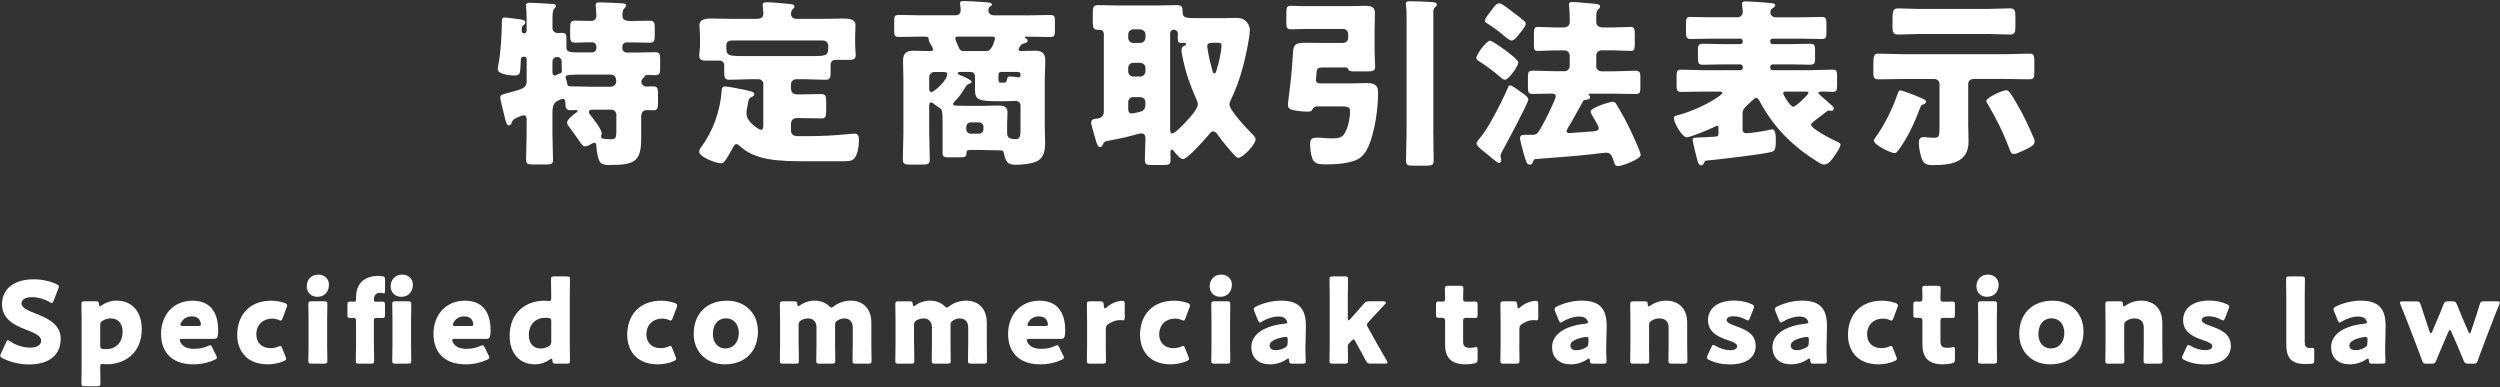
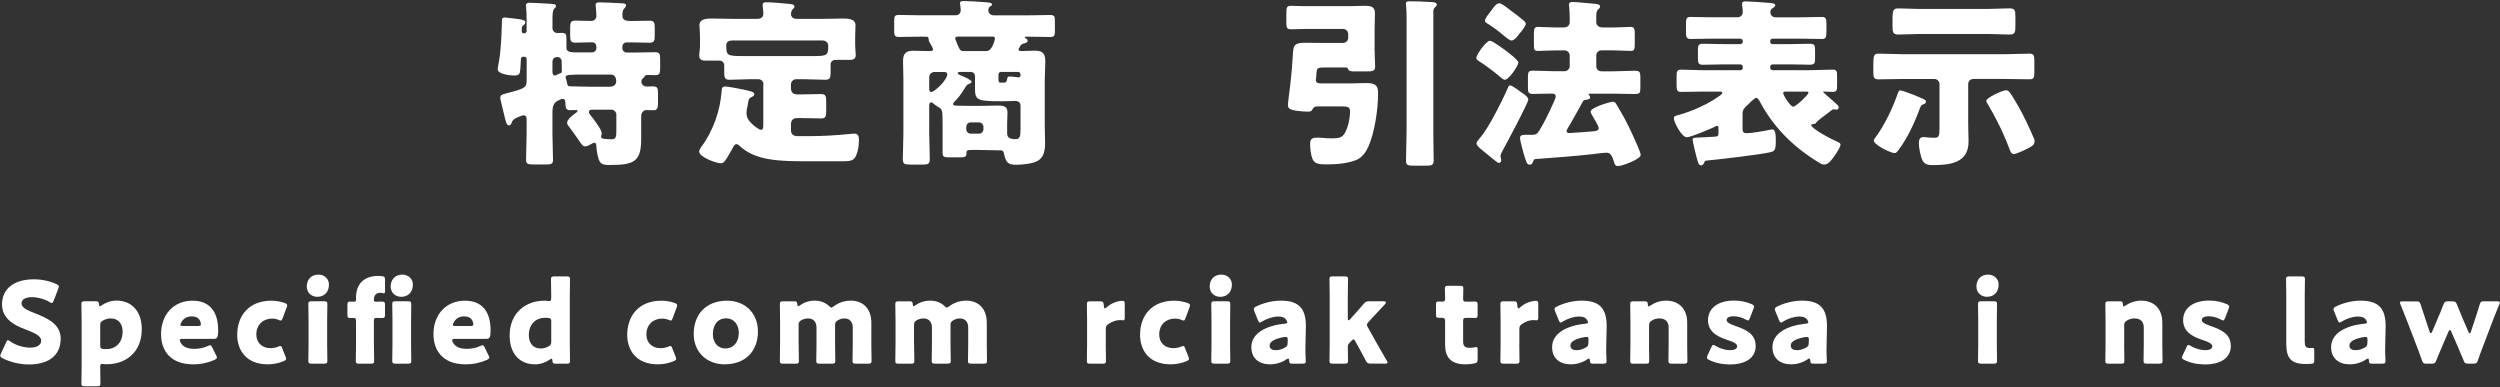
<svg xmlns="http://www.w3.org/2000/svg" id="header" viewBox="0 0 581 90">
  <rect x="0" y="0" width="581" height="90" fill="#333333" stroke="none" />
  <defs>
    <style>
      .cls-1 {
        fill: #fff;
      }
    </style>
  </defs>
  <g>
    <path class="cls-1" d="m146.32,4.89c1.39,0,3.28-.08,4.66-.08,1.09,0,1.18.5,1.18,1.76v1.6c0,1.22-.08,1.76-1.18,1.76-1.39,0-2.73-.08-4.12-.08h-1.22c-.55,0-1.01.42-1.01,1.01v.34c0,.55.46,1.01,1.01,1.01h2.1c1.51,0,2.98-.08,4.5-.08,1.09,0,1.18.46,1.18,1.81v1.76c0,1.34-.08,1.76-1.18,1.76-.59,0-1.18-.04-1.76-.04-.46,0-.59.17-.71.42-.13.17-.25.25-.38.38-.21.21-.34.5-.34.76,0,.63.59,1.13,1.18,1.13.29,0,.92-.04,1.47-.04,1.18,0,1.22.42,1.22,2.02v1.68c0,1.26-.08,1.85-1.05,1.85-.55,0-1.05-.04-1.6-.04-.59,0-1.26.38-1.26,1.51v5.12c0,5.29-1.51,6.13-7.27,6.13-1.81,0-2.27-.25-2.69-1.6-.25-.84-.42-2.02-.46-2.9,0-.34-.08-.67-.5-.67-.17,0-.42.13-.67.29-.42.25-.92.55-1.47.55-.46,0-.71-.34-1.51-1.51-.46-.67-1.13-1.64-2.1-2.94-.25-.29-.55-.67-.55-1.05,0-.8,1.55-1.93,2.18-2.39.13-.04.25-.21.25-.34,0-.17-.17-.21-.29-.21-.5,0-1.01.04-1.51.04-.8,0-1.01-.63-1.01-1.34,0-.92-.17-1.3-.59-1.3-.38,0-.63.21-1.09.38-1.09.46-1.34,1.51-1.34,2.6v5.21c0,2.02.13,3.99.13,5.97,0,.97-.42,1.09-1.64,1.09h-2.94c-1.26,0-1.68-.13-1.68-1.09,0-1.97.13-3.95.13-5.97v-3.49c0-.42-.13-.88-.67-.88-.34,0-.88.25-1.22.38-.76.34-1.3.55-1.55,1.26-.13.29-.25.71-.67.71-.55,0-.71-.76-1.13-2.52-.17-.67-.34-1.47-.59-2.44-.08-.42-.29-1.09-.29-1.51,0-.67.42-.71,1.97-1.13,3.74-.97,4.16-1.22,4.16-2.9v-4.91c0-.29-.21-.55-.55-.55h-.17c-.46,0-.63.25-.63.63v.08c0,.38-.13,2.52-.21,2.86-.17.76-.8.8-1.43.8-.84,0-3.74-.34-3.74-1.43,0-.29.13-1.05.21-1.39.55-2.94.67-6.34.76-9.37,0-.8-.08-1.3.71-1.3.38,0,2.73.34,3.23.38.42.08,1.51.17,1.51.71,0,.29-.17.5-.38.67-.38.25-.46.34-.46,1.43,0,.29.25.5.55.5.21,0,.59-.13.59-.59v-2.65c0-1.05-.04-2.06-.13-2.94,0-.13-.04-.25-.04-.38,0-.42.46-.55.84-.55.8,0,3.74.17,4.96.25.97.08,1.18.13,1.18.5,0,.29-.17.42-.42.67-.34.34-.38,1.39-.38,2.39v2.1c0,.63.55,1.13,1.18,1.13.17,0,.67-.04,1.01-.04.92,0,1.05.38,1.05,1.26v2.23c0,.97.97,1.05,2.81,1.05h3.15c.55,0,1.01-.46,1.01-1.01v-.29c0-.59-.34-1.05-1.01-1.05h-.42c-1.13,0-2.31.08-3.49.08-1.09,0-1.18-.5-1.18-1.72v-1.64c0-1.3.08-1.76,1.26-1.76s2.39.08,3.61.08c.71,0,1.22-.46,1.22-1.13,0-.55-.08-1.64-.13-2.14,0-.13-.04-.29-.04-.42,0-.55.38-.63.84-.63,1.55,0,3.44.13,5.04.21.88.04,1.18.08,1.18.5,0,.29-.21.46-.42.71-.42.42-.42,1.13-.42,1.68,0,.46.13,1.22,1.68,1.22Zm-17.94,11.68c0,.38.08.97.55.97.17,0,.29-.08.42-.13.25-.13.5-.25.76-.34.42-.08.46-.29.46-.63,0-.67-.04-1.34-.04-2.02v-.21c0-.46-.42-.97-1.01-.97-.55,0-1.13.34-1.13,1.13v2.18Zm7.77.76c-4.03,0-4.71.04-4.71.59,0,.17.08.38.13.55.13.34.21.63.25.97.08.63.42.63.97.63,1.26,0,2.81.08,4.24.08h4.75c1.22,0,1.43-.92,1.43-1.18,0-.88-.29-1.64-1.3-1.64h-5.75Zm7.1,9.33c0-.63-.55-1.18-1.18-1.18h-4.29c-.42,0-.92.04-.92.55,0,.29.21.55.38.76.59.71,2.6,3.32,2.6,4.16,0,.08,0,.21-.04.29,0,.08-.13.38-.13.42,0,.59.67.59.88.63.38.04,1.01.08,1.39.08,1.09,0,1.3-.21,1.3-2.06v-3.65Z" />
    <path class="cls-1" d="m177.44,19.59c0-.63-.5-1.18-1.18-1.18h-2.02c-1.55,0-3.11.13-4.71.13-1.09,0-1.22-.5-1.22-1.81v-1.55c0-.59-.46-1.09-1.05-1.09h-3.11c-.84,0-1.64-.08-1.64-1.09,0-.76.17-1.64.17-2.39v-1.81c0-1.43-.13-2.52-.13-2.94,0-1.55,1.85-1.55,2.98-1.55,1.68,0,3.4.08,5.08.08h5.33c.76,0,1.47-.29,1.47-1.22,0-.46-.17-1.85-.17-1.97,0-.63.46-.67.92-.67,1.22,0,3.57.21,4.83.34.97.08,1.64.13,1.64.67,0,.25-.17.38-.42.63-.29.29-.38.71-.38,1.13,0,.55.42,1.09,1.3,1.09h5.63c1.68,0,3.4-.08,5.12-.08,1.09,0,2.94,0,2.94,1.55,0,.34-.08,1.76-.08,2.94v1.64c0,.76.13,1.76.13,2.39,0,1.01-.8,1.09-1.64,1.09h-3.11c-.63,0-1.09.46-1.09,1.09v2.1c0,.97-.21,1.43-1.22,1.43-1.6,0-3.15-.13-4.71-.13h-2.1c-.63,0-1.18.55-1.18,1.18v.84c0,1.09.5,1.51,1.6,1.51h.67c1.6,0,3.15-.08,4.7-.08,1.13,0,1.22.5,1.22,1.76v2.14c0,1.22-.08,1.76-1.13,1.76-1.6,0-3.19-.08-4.79-.08h-.76c-1.01,0-1.51.46-1.51,1.51v1.26c0,1.01.59,1.43,1.55,1.43h2.44c3.4,0,6.26-.17,9.62-.5.38-.04.8-.08,1.22-.08.88,0,.97.84.97,1.55,0,1.22-.29,3.65-1.3,4.41-.63.46-1.39.46-3.11.46h-7.6c-6.51,0-12.06-.13-15.71-3.57-.21-.17-.46-.42-.76-.42-.34,0-.59.38-.71.63-.46.84-1.26,2.31-1.81,3.07-.29.42-.55.76-1.09.76-1.05,0-5.04-1.43-5.04-2.73,0-.38.29-.8.5-1.09,2.69-3.57,4.41-8.44,4.71-12.9.04-.63.08-1.13.84-1.13.67,0,3.4.55,4.2.71,1.64.38,2.56.5,2.56,1.09,0,.29-.29.5-.5.59-.76.34-.8.55-.97,1.51-.04.29-.08.63-.21,1.13-.08.38-.13.67-.13,1.05,0,1.09.34,1.6,1.01,2.35.42.46,1.81,1.64,2.39,1.64.42,0,.5-.46.5-1.05v-9.54Zm-7.35-10.17c-.84,0-1.3.42-1.3,1.09,0,2.31.08,2.52,3.78,2.52h16.51c3.28,0,3.4-.25,3.4-2.44,0-.71-.59-1.18-1.3-1.18h-21.09Z" />
    <path class="cls-1" d="m236.71,11.48c0,.34.38.38.63.38,1.05,0,2.06-.08,3.11-.08,1.3,0,2.48.21,2.48,2.35,0,1.51-.13,3.02-.13,4.49v10.59c0,1.3.08,2.6.08,3.95,0,1.68-.21,3.49-1.93,4.33-1.09.55-3.4.8-4.79.8-1.97,0-2.39-.55-2.86-2.69-.13-.63-.42-.67-1.01-.67h-.5c-1.39,0-2.81-.08-4.2-.08h-1.89c-.76,0-1.09.04-1.09.63,0,.97-.21,1.09-1.68,1.09h-2.48c-1.01,0-1.39-.17-1.39-.92v-6.85c0-3.57-.08-3.36-1.34-4.16-.34-.21-.59-.38-.8-.59-.13-.13-.34-.25-.55-.25-.34,0-.42.46-.42.71v6.43c0,2.02.13,4.03.13,6.05,0,1.18-.42,1.26-1.93,1.26h-2.44c-1.39,0-1.89-.08-1.89-1.22,0-2.02.13-4.07.13-6.09v-12.31c0-1.51-.08-2.98-.08-4.49,0-1.72.71-2.35,2.39-2.35,1.22,0,2.44.08,3.66.08.46,0,.92,0,.92-.38,0-.34-.55-1.22-.8-1.64-.17-.29-.21-.55-.25-.92-.04-.42-.17-.42-1.81-.42s-3.36.08-5.08.08c-1.01,0-1.09-.38-1.09-1.55v-2.1c0-1.05.08-1.47,1.05-1.47,1.68,0,3.4.08,5.12.08h8.11c.67,0,1.18-.42,1.18-1.18,0-.25-.08-1.05-.13-1.34-.04-.13-.04-.21-.04-.29,0-.5.59-.5.97-.5,1.05,0,3.57.17,4.66.25.84.08,1.81.08,1.81.55,0,.21-.13.29-.42.46-.38.21-.42.63-.42.97,0,.63.59,1.09,1.22,1.09h8.07c1.72,0,3.4-.08,5.08-.08,1.01,0,1.09.38,1.09,1.47v2.1c0,1.18-.08,1.55-1.09,1.55-1.68,0-3.36-.08-5.08-.08h-.55c-.13,0-.29.04-.29.17,0,.08.13.17.21.21.25.13.46.25.46.59s-.29.46-.8.59c-.55.13-.67.21-1.01.76-.13.21-.29.46-.29.67Zm-19.58,5.25c-.63,0-1.18.55-1.18,1.18v2.77c0,.25.08.71.46.71.76,0,3.74-2.77,3.74-4.16,0-.46-.5-.5-.88-.5h-2.14Zm20.04,7.9c0-.84-.5-1.18-1.3-1.18-.08,0-1.43.08-2.73.08h-.5c-5.42,0-6.05-.25-6.05-2.86v-2.73c0-.84-.29-1.22-1.13-1.22h-2.31c-.17,0-.59.04-.59.29,0,.21.63.5.88.59.38.13,2.35.97,2.35,1.39,0,.29-.34.42-.59.5-.5.17-.59.38-1.18,1.3-.71,1.13-1.22,1.85-2.18,2.81-.13.13-.34.38-.34.59,0,.29.29.38,1.26.38.88,0,1.93.04,2.81.04h2.02c1.43,0,2.9-.08,4.37-.08,1.13,0,2.18.13,2.18,1.55,0,.88-.08,1.81-.08,2.69v1.93c0,.97.08,1.64,2.02,1.64,1.01,0,1.09-.88,1.09-2.39v-5.33Zm-14.54-16.13c-.29,0-.63.04-.63.42,0,.21.29.88.5,1.39.08.21.13.29.21.46.25.59.42,1.09,1.13,1.09h5.46c1.34,0,1.93-2.77,1.93-2.9,0-.42-.38-.46-.71-.46h-7.9Zm1.93,21.55c0,.55.46,1.01,1.01,1.01h1.97c.55,0,1.01-.46,1.01-1.01v-.59c0-.55-.46-1.01-1.01-1.01h-1.97c-.55,0-.97.42-1.01,1.01v.59Zm7.48-11.93c0,.88.04,1.09.55,1.09h.38c.71,0,.97,0,1.13-1.01.04-.29.13-.42.55-.42.29,0,1.26.08,1.55.13.25.04.29.08.42.08.34,0,.55-.17.55-.55v-.17c0-.29-.25-.55-.55-.55h-4.03c-.29,0-.55.25-.55.59v.8Z" />
-     <path class="cls-1" d="m256.32,33.58c-.13.25-.29.59-.63.59-.55,0-.67-.55-.88-1.09-.21-.84-1.22-3.99-1.22-4.54,0-.84.67-.92,1.3-.97,1.18-.13,1.64-.67,1.64-1.81V7.95c0-.92-.67-1.01-1.01-1.01h-.17c-1.26,0-1.39-.42-1.39-1.93v-1.97c0-1.39.13-1.85,1.34-1.85,1.39,0,2.81.08,4.2.08h9.79c1.39,0,2.81-.08,4.2-.08,1.13,0,1.34.38,1.34,1.47,0,1.51.63,1.55,3.15,1.55h7.06c.5,0,1.18-.04,1.93-.04.92,0,1.68,0,2.44.63.63.55,1.05,1.34,1.05,2.14,0,1.93-1.13,6.89-1.68,8.86-.67,2.48-1.64,5.21-2.77,7.48-.13.29-.29.63-.29.97,0,1.39,4.07,5.67,5.21,6.81.34.34.88.88.88,1.34,0,1.13-2.94,4.28-4.03,4.28-.38,0-.84-.55-1.3-1.05-.08-.13-.21-.25-.29-.34-.92-1.05-2.23-2.6-3.02-3.74-.29-.42-.67-1.01-1.26-1.01-.34,0-.59.25-.76.5-.84,1.01-5.12,5.92-6.22,5.92-.67,0-1.51-1.09-1.93-1.6-.21-.21-.42-.59-.67-.59-.17,0-.34.25-.34.55,0,.59.04,1.22.04,1.85,0,1.09-.42,1.18-1.85,1.18h-2.35c-1.3,0-1.76-.08-1.76-1.13,0-1.68.13-3.36.13-5,0-.71-.21-1.22-.97-1.22-.42,0-1.76.42-2.27.55-1.76.46-3.86.88-5.67,1.22-.67.13-.71.25-.97.8Zm7.06-26.76c-.67,0-1.18.55-1.18,1.18v.8c0,.63.5,1.18,1.18,1.18h1.64c.63,0,1.18-.55,1.18-1.18v-.8c0-.63-.5-1.09-1.18-1.18h-1.64Zm0,7.77c-.67,0-1.18.55-1.18,1.18v.84c0,.63.5,1.18,1.18,1.18h1.64c.63,0,1.18-.55,1.18-1.18v-.84c0-.63-.5-1.09-1.18-1.18h-1.64Zm0,7.98c-.67,0-1.18.5-1.18,1.18v1.43c0,.63.08,1.18.84,1.18.38,0,1.93-.34,2.27-.5.71-.34.88-.84.88-1.55v-.55c0-.67-.5-1.18-1.18-1.18h-1.64Zm8.57,7.44c0,.29,0,1.01.42,1.01.76,0,2.86-2.31,3.44-2.94.76-.84,2.56-2.73,2.56-3.86,0-.42-.21-.88-.38-1.26-1.43-3.23-2.39-5.92-3.11-9.41-.13-.5-.29-1.43-.29-1.93s.21-.84.67-1.01c.21-.04.38-.08.38-.34,0-.17-.08-.29-.25-.29-.13,0-.21.04-.46.04-1.13,0-1.22-.21-1.22-1.34,0-.25.04-.46.04-.71,0-.8-.5-1.05-1.01-1.05s-.8.38-.8.88v22.22Zm10.96-20.08h-.92c-.8,0-1.43.13-1.43.8,0,.17.13.8.13,1.01.21,1.34.5,2.65.88,3.95.21.8.29,1.39.63,1.39.29,0,.38-.34.46-.59.34-1.01.59-1.97.8-2.98.17-.71.42-2.35.42-2.98,0-.5-.21-.59-.97-.59Z" />
    <path class="cls-1" d="m312.14,9.97c.63,0,1.18-.5,1.18-1.18v-.88c0-.67-.55-1.18-1.18-1.18h-8.99c-1.05,0-2.06.08-3.02.08-1.09,0-1.18-.34-1.18-1.6v-1.89c0-1.72.08-1.97,1.18-1.97.67,0,1.85.08,3.02.08h10.71c1.13,0,2.23-.08,3.36-.08s2.31.13,2.31,1.6-.08,2.94-.08,4.41v4.2c0,1.3.13,2.65.13,3.95,0,.97-.55,1.09-1.97,1.09h-2.56c-1.18,0-1.6-.04-1.81-.67-.04-.17-.21-.25-.38-.25h-4.7c-2.44,0-2.06.04-2.31,2.56-.04.08-.04.21-.04.34,0,.63.5.8,1.01.8h7.39c.88,0,2.27-.08,3.4-.08,2.65,0,2.65,1.22,2.65,2.56,0,3.61-.8,8.91-2.23,12.18-.55,1.26-1.47,2.56-2.77,3.11-1.89.8-4.54,1.05-6.59,1.05s-3.15,0-3.7-1.39c-.34-.88-.5-2.44-.5-3.36,0-1.3.59-1.47,1.72-1.47.92,0,1.85.17,3.19.17,1.64,0,2.48-.08,3.15-1.22.8-1.39,1.22-3.49,1.22-5.08,0-.97-.55-1.13-2.02-1.13h-5.63c-.5,0-.92.29-1.13.76-.21.42-.5.46-1.09.46-.88,0-1.72-.08-2.6-.21-.76-.13-1.97-.29-1.97-1.22,0-.55.25-2.35.5-4.45.34-2.86.55-5.42.71-8.19.13-1.76.92-1.93,3.15-1.93,1.26,0,2.52.04,3.74.04h4.75Zm20.96,20.46c0,2.27.08,4.58.08,6.85,0,1.13-.42,1.22-1.93,1.22h-2.6c-1.47,0-1.89-.08-1.89-1.18,0-2.31.13-4.58.13-6.89V3.96c0-2.27-.17-2.65-.17-3.07,0-.55.42-.59.84-.59,1.64,0,2.98.04,4.96.17.76.04,1.39.08,1.39.63,0,.25-.17.34-.42.59-.34.34-.38.67-.38,1.13v27.6Z" />
    <path class="cls-1" d="m346.28,9.47c.55,0,3.07,1.85,3.65,2.27.55.42,2.94,2.23,2.94,2.81,0,.67-2.18,3.99-3.15,3.99-.34,0-.8-.42-1.13-.71-1.3-1.13-3.57-2.81-5-3.7-.25-.17-.5-.34-.5-.67,0-.67,2.23-3.99,3.19-3.99Zm7.01,11.8c.63.42,1.89,1.22,1.89,1.85,0,.8-5.17,10.42-5.96,11.85-.17.34-.5.88-.5,1.26,0,.34.17.71.17,1.05,0,.29-.25.59-.55.59s-1.55-1.05-2.39-1.76c-.29-.25-.5-.42-.67-.55-.46-.38-2.14-1.6-2.14-2.18,0-.34.29-.71.55-1.01,1.43-1.64,2.56-3.65,3.61-5.59.8-1.43,2.69-5.25,3.19-6.51.08-.21.17-.42.46-.42.34,0,1.26.63,1.85,1.05.13.08.29.25.5.38Zm-1.85-18.57c.71.5,2.18,1.64,2.73,2.14.21.17.42.42.42.67,0,.59-1.05,1.81-1.43,2.27-.42.55-1.18,1.64-1.93,1.64-.34,0-1.18-.67-1.68-1.09-.08-.08-.13-.13-.25-.21-1.3-1.09-2.39-1.89-3.82-2.77-.21-.13-.38-.25-.38-.55,0-.42.59-1.22,1.18-1.97.25-.29.5-.63.67-.88.34-.5.84-1.18,1.51-1.18.63,0,2.39,1.51,2.98,1.93Zm19.53,12.69c0,.67.5,1.18,1.18,1.18h2.81c1.68,0,3.36-.13,5-.13,1.18,0,1.26.38,1.26,1.68v2.18c0,1.22-.08,1.55-1.22,1.55-1.68,0-3.36-.08-5.04-.08h-5.38c-.17,0-.38,0-.38.21q0,.08.13.17c.13.08.21.29.21.46,0,.42-.42.5-.76.55-.5.04-.71.08-.84.29-.97,1.72-1.89,3.44-2.86,5.12-.21.34-1.01,1.6-1.01,1.89,0,.42.42.46.76.46.5,0,4.45-.34,5.25-.38.5-.04,1.47-.08,1.47-.76,0-.46-1.22-2.44-1.51-2.94-.13-.21-.38-.71-.38-.88,0-1.01,4.58-2.31,5.17-2.31.38,0,.59.21.8.55,1.72,2.9,2.52,4.33,3.91,7.39.34.71,1.76,3.86,1.76,4.41,0,1.01-4.37,2.6-5.25,2.6-.63,0-.76-.38-.84-.63-.63-2.06-.97-2.48-1.97-2.48-.5,0-2.48.25-3.15.34-4.41.5-9.41.84-13.23,1.13-.38.04-.38.13-.71.92-.13.25-.34.38-.63.38-.71,0-.8-.55-1.43-2.6-.17-.55-.84-3.11-.84-3.53,0-.71.46-.8,1.34-.8h1.55c1.09,0,1.26-.38,2.27-2.14.55-.92,3.15-6.09,3.15-6.81,0-.5-.5-.63-.92-.63-1.47,0-2.9.08-4.37.08-1.09,0-1.18-.38-1.18-1.55v-2.35c0-1.18.13-1.51,1.22-1.51,1.68,0,3.36.13,5,.13h2.31c.63,0,1.18-.55,1.18-1.18v-2.48c0-.63-.55-1.18-1.18-1.18h-2.1c-1.47,0-2.9.13-4.12.13-.84,0-.92-.38-.92-1.43v-2.48c0-1.22.08-1.68.97-1.68.71,0,2.48.13,4.07.13h1.85c.8,0,1.43-.38,1.43-1.26v-.92c0-.8-.04-1.93-.13-2.69-.04-.17-.04-.29-.04-.42,0-.55.38-.63.84-.63.8,0,4.2.34,5.12.42.46.04,1.26.08,1.26.63,0,.29-.21.5-.46.71-.38.34-.42.97-.42,1.6v1.3c0,.59.38,1.26,1.51,1.26h2.39c1.6,0,3.32-.13,4.08-.13.88,0,.97.46.97,1.76v2.18c0,1.26-.08,1.64-.92,1.64-1.26,0-2.69-.13-4.12-.13h-2.73c-.67,0-1.18.55-1.18,1.18v2.48Z" />
-     <path class="cls-1" d="m420.88,28.96c0,.97,4.87,3.44,5.84,3.86.63.25,1.01.46,1.01.8,0,.59-1.01,2.06-1.39,2.6-.67.92-1.34,2.02-2.44,2.02-.5,0-.84-.25-1.34-.55-4.87-2.98-9.87-7.23-13.48-13.9-.17-.34-.55-1.05-.92-1.05-.42,0-1.76,1.39-2.14,1.76-.67.63-1.05,1.01-1.05,1.93v3.61c0,.63.29.92.92.92,1.13,0,4.07-.5,5.25-.76.21-.04.55-.13.76-.13.67,0,.8,1.22.8,2.52,0,2.31-.25,2.52-1.22,2.77-2.48.59-11.3,1.6-14.24,1.89-.92.08-1.05.08-1.18.55-.13.25-.34.63-.67.63-.38,0-.59-.21-.76-.67-.29-.8-1.26-4.83-1.26-5.29,0-.34.04-.46,1.09-.5.88-.04,3.11-.13,4.07-.21.5-.04.84-.08.84-.71v-1.34c0-.21-.04-.46-.29-.46s-.67.25-.92.38c-1.01.46-5.25,2.27-6.17,2.27-1.09,0-2.98-3.4-2.98-4.41,0-.46.21-.55,1.05-.76,3.28-.88,7.1-2.65,9.62-4.49.38-.29.59-.5.59-.67,0-.25-.38-.29-.55-.29h-3.74c-1.76,0-3.53.08-5.33.08-.92,0-1.01-.46-1.01-1.68v-1.85c0-1.22.08-1.64,1.05-1.64,1.76,0,3.53.13,5.29.13h8.49c.29,0,.55-.25.55-.55v-.25c0-.29-.25-.55-.55-.55h-4.24c-1.51,0-3.02.08-4.54.08-1.01,0-1.09-.5-1.09-1.68v-1.81c0-1.01.17-1.39,1.13-1.39,1.47,0,2.98.08,4.5.08h4.24c.29,0,.55-.25.55-.55v-.17c0-.29-.25-.55-.55-.55h-6.64c-1.64,0-3.28.08-4.92.08-.92,0-1.09-.42-1.09-1.55v-2.02c0-1.18.13-1.55,1.09-1.55,1.64,0,3.28.08,4.92.08h6.01c.71,0,1.18-.63,1.18-1.18,0-.63-.17-1.64-.17-1.97,0-.5.46-.55.88-.55.63,0,4.54.25,5.33.34.92.08,1.51.13,1.51.59,0,.25-.34.5-.63.67-.38.21-.5.5-.5.97,0,.67.55,1.13,1.18,1.13h5.84c1.64,0,3.28-.08,4.91-.08,1.01,0,1.09.46,1.09,1.64v1.76c0,1.3-.08,1.72-1.09,1.72-1.64,0-3.28-.08-4.91-.08h-6.51c-.29,0-.55.21-.55.55v.17c0,.34.25.55.55.55h4.2c1.51,0,3.02-.08,4.54-.08,1.01,0,1.13.42,1.13,1.47v1.97c0,1.22-.17,1.43-1.47,1.43-.84,0-2.14-.08-4.2-.08h-4.2c-.29,0-.55.25-.55.55v.25c0,.29.25.55.55.55h8.65c1.76,0,3.53-.13,5.29-.13.97,0,1.05.38,1.05,1.51v2.02c0,1.22-.08,1.64-1.01,1.64-.67,0-1.55-.08-2.23-.08s-1.13.08-1.13.29c0,.08.04.17.34.46.71.67,2.35,2.02,2.98,2.65.21.21.29.38.29.55,0,.29-.21.55-.5.55-.21,0-.46-.08-.59-.08-.25,0-.42.08-.67.29-.59.5-1.13.88-1.64,1.26-1.13.84-1.89,1.43-1.89,1.72Zm-5.88-7.69c-.25,0-.59.08-.59.38,0,.42,1.64,3.15,2.35,3.15.59,0,3.53-2.81,3.53-3.23,0-.25-.25-.29-.46-.29h-4.83Z" />
+     <path class="cls-1" d="m420.88,28.96c0,.97,4.87,3.44,5.84,3.86.63.25,1.01.46,1.01.8,0,.59-1.01,2.06-1.39,2.6-.67.92-1.34,2.02-2.44,2.02-.5,0-.84-.25-1.34-.55-4.87-2.98-9.87-7.23-13.48-13.9-.17-.34-.55-1.05-.92-1.05-.42,0-1.76,1.39-2.14,1.76-.67.63-1.05,1.01-1.05,1.93v3.61c0,.63.29.92.92.92,1.13,0,4.07-.5,5.25-.76.21-.04.55-.13.76-.13.67,0,.8,1.22.8,2.52,0,2.31-.25,2.52-1.22,2.77-2.48.59-11.3,1.6-14.24,1.89-.92.08-1.05.08-1.18.55-.13.25-.34.63-.67.63-.38,0-.59-.21-.76-.67-.29-.8-1.26-4.83-1.26-5.29,0-.34.04-.46,1.09-.5.88-.04,3.11-.13,4.07-.21.5-.04.84-.08.84-.71v-1.34c0-.21-.04-.46-.29-.46s-.67.25-.92.38c-1.01.46-5.25,2.27-6.17,2.27-1.09,0-2.98-3.4-2.98-4.41,0-.46.21-.55,1.05-.76,3.28-.88,7.1-2.65,9.62-4.49.38-.29.59-.5.59-.67,0-.25-.38-.29-.55-.29h-3.74c-1.76,0-3.53.08-5.33.08-.92,0-1.01-.46-1.01-1.68v-1.85c0-1.22.08-1.64,1.05-1.64,1.76,0,3.53.13,5.29.13h8.49c.29,0,.55-.25.55-.55v-.25c0-.29-.25-.55-.55-.55h-4.24c-1.51,0-3.02.08-4.54.08-1.01,0-1.09-.5-1.09-1.68v-1.81c0-1.01.17-1.39,1.13-1.39,1.47,0,2.98.08,4.5.08h4.24c.29,0,.55-.25.55-.55v-.17c0-.29-.25-.55-.55-.55h-6.64c-1.64,0-3.28.08-4.92.08-.92,0-1.09-.42-1.09-1.55v-2.02c0-1.18.13-1.55,1.09-1.55,1.64,0,3.28.08,4.92.08h6.01c.71,0,1.18-.63,1.18-1.18,0-.63-.17-1.64-.17-1.97,0-.5.46-.55.88-.55.63,0,4.54.25,5.33.34.92.08,1.51.13,1.51.59,0,.25-.34.5-.63.67-.38.21-.5.5-.5.97,0,.67.55,1.13,1.18,1.13h5.84c1.64,0,3.28-.08,4.91-.08,1.01,0,1.09.46,1.09,1.64v1.76c0,1.3-.08,1.72-1.09,1.72-1.64,0-3.28-.08-4.91-.08h-6.51c-.29,0-.55.21-.55.55v.17c0,.34.25.55.55.55h4.2c1.51,0,3.02-.08,4.54-.08,1.01,0,1.13.42,1.13,1.47v1.97c0,1.22-.17,1.43-1.47,1.43-.84,0-2.14-.08-4.2-.08h-4.2c-.29,0-.55.25-.55.55v.25c0,.29.25.55.55.55h8.65c1.76,0,3.53-.13,5.29-.13.97,0,1.05.38,1.05,1.51v2.02c0,1.22-.08,1.64-1.01,1.64-.67,0-1.55-.08-2.23-.08c0,.08.04.17.34.46.71.67,2.35,2.02,2.98,2.65.21.21.29.38.29.55,0,.29-.21.55-.5.55-.21,0-.46-.08-.59-.08-.25,0-.42.08-.67.29-.59.5-1.13.88-1.64,1.26-1.13.84-1.89,1.43-1.89,1.72Zm-5.88-7.69c-.25,0-.59.08-.59.38,0,.42,1.64,3.15,2.35,3.15.59,0,3.53-2.81,3.53-3.23,0-.25-.25-.29-.46-.29h-4.83Z" />
    <path class="cls-1" d="m458.59,18.37c-.71,0-1.18.5-1.18,1.18v9.33c0,1.34.08,2.69.08,4.03,0,5.04-4.41,5.46-8.36,5.46-.92,0-1.81-.13-2.27-.97-.55-1.01-.92-3.07-.92-4.2,0-.71.25-1.34,1.05-1.34.29,0,.67.04.97.08.46.04,1.09.08,1.6.08,1.13,0,1.18-.38,1.18-2.86v-9.62c0-.67-.55-1.18-1.18-1.18h-7.31c-1.89,0-3.78.08-5.67.08-1.13,0-1.22-.46-1.22-1.85v-1.6c0-2.23.21-2.52,1.22-2.52,1.89,0,3.78.13,5.67.13h23.69c1.89,0,3.78-.13,5.71-.13,1.05,0,1.13.46,1.13,1.89v2.39c0,1.26-.08,1.68-1.18,1.68-1.89,0-3.78-.08-5.67-.08h-7.35Zm-13.82,3.7c.5.21,2.23.88,2.56,1.13.17.08.25.21.25.42,0,.5-.5.59-.84.71-.29.13-.42.5-.59.92-1.22,3.32-2.86,6.85-4.96,9.66-.21.25-.5.67-.88.67-.92,0-4.83-1.93-4.83-2.9,0-.21.13-.38.25-.55,2.27-3.07,4.08-6.89,5.33-10.46.13-.29.21-.67.59-.67s2.56.84,3.11,1.05Zm17.39-20c1.6,0,3.23-.13,4.83-.13,1.26,0,1.39.46,1.39,1.93v2.23c0,1.39-.13,1.93-1.3,1.93-1.64,0-3.28-.13-4.92-.13h-16.13c-1.6,0-3.23.13-4.87.13-1.22,0-1.34-.55-1.34-1.97v-1.51c0-2.31.25-2.6,1.43-2.6,1.6,0,3.19.13,4.79.13h16.13Zm6.59,22.1c1.64,2.81,2.6,4.96,3.91,7.94.13.25.17.42.17.71,0,.92-.59,1.22-2.6,2.18-.13.04-.25.13-.38.17-.59.25-1.43.63-1.81.63-.63,0-.84-.63-1.01-1.09-1.39-3.74-3.15-7.31-5.21-10.75-.08-.13-.21-.34-.21-.5,0-.76,3.74-2.48,4.62-2.48.63,0,.97.55,2.52,3.19Z" />
  </g>
  <g>
    <path class="cls-1" d="m14.1,78.75c0,3.74-2.68,5.95-7.37,5.95-2.24,0-4.55-.61-6.13-1.45-.37-.21-.53-.34-.53-.58,0-.13.05-.29.16-.53l1.18-2.55c.16-.34.26-.53.42-.53.13,0,.29.11.53.26,1.34.97,3.18,1.47,4.66,1.47,1.58,0,2.55-.61,2.55-1.61,0-1.16-1.61-1.84-3.76-2.66-2.47-.95-5.34-2.4-5.34-5.79,0-3.71,2.92-5.82,7.42-5.82,1.9,0,3.87.47,5.24,1.13.37.18.55.32.55.55,0,.13-.05.29-.13.5l-1.08,2.79c-.16.37-.26.55-.45.55-.13,0-.26-.08-.5-.24-1.13-.68-2.71-1.13-4.05-1.13-1.82,0-2.47.68-2.47,1.47,0,.97,1.4,1.61,3.03,2.24,2.82,1.11,6.08,2.47,6.08,5.95Z" />
    <path class="cls-1" d="m23.71,84.59c-.34,0-.42.18-.42.68,0,1.11.05,3.66.05,3.84,0,.55-.16.66-.76.66h-2.9c-.6,0-.76-.11-.76-.66,0-.18.05-2.74.05-3.82v-10.79c0-1.08-.05-3.63-.05-3.82,0-.55.16-.66.76-.66h2.58c.58,0,.71.11.74.68.03.34.08.47.21.47.08,0,.18-.05.37-.18.97-.68,2.19-1.13,3.5-1.13,3.63,0,5.87,2.61,5.87,6.63,0,5.58-3.97,8.16-8.08,8.16-.26,0-.53,0-.84-.05-.13-.03-.24-.03-.32-.03Zm4.79-7.48c0-2.05-1.16-3.11-2.74-3.11-.66,0-1.29.18-1.84.5-.5.26-.63.5-.63,1.08v4.74c0,.55.13.71.68.79.24.03.5.03.76.03,2.05,0,3.76-1.42,3.76-4.03Z" />
    <path class="cls-1" d="m50.23,82.56c.1.21.18.39.18.53,0,.21-.16.34-.53.53-1.29.61-3.03,1.05-4.97,1.05-5.37,0-7.48-3.24-7.48-7.05,0-4.42,2.84-7.74,7.32-7.74,3.66,0,5.95,2.18,5.95,6.87,0,1.79-.26,2-1.05,2h-7.26c-.42,0-.61.08-.61.29,0,.13.05.26.13.45.53,1.08,1.58,1.58,3.26,1.58,1.16,0,2.26-.24,3.13-.66.24-.11.42-.18.55-.18.21,0,.32.16.5.55l.87,1.79Zm-3.55-7.19c0-.11,0-.21-.05-.39-.26-1.11-1.11-1.45-2.08-1.45-1.13,0-1.97.5-2.47,1.5-.11.21-.16.34-.16.47,0,.18.18.26.61.26h3.5c.47,0,.66-.08.66-.4Z" />
    <path class="cls-1" d="m66.5,83.38c0,.24-.18.37-.58.55-1.05.47-2.45.74-3.68.74-5.19,0-7.11-3.47-7.11-6.84,0-4.5,2.74-7.95,7.95-7.95,1.03,0,2.18.21,3.08.53.39.16.58.29.58.55,0,.11-.03.26-.11.45l-.92,2.47c-.16.42-.24.61-.45.61-.13,0-.29-.05-.53-.16-.42-.18-.95-.29-1.47-.29-2.05,0-3.69,1.34-3.69,3.71,0,1.95,1.4,3.16,3.26,3.16.61,0,1.26-.11,1.79-.34.24-.11.4-.16.53-.16.21,0,.32.18.47.61l.74,1.87c.08.21.13.37.13.5Z" />
    <path class="cls-1" d="m76.45,66.14c0,1.61-.97,2.84-2.71,2.84-1.4,0-2.45-1-2.45-2.4,0-1.5.95-2.76,2.71-2.76,1.4,0,2.45.97,2.45,2.32Zm-4.03,18.37c-.61,0-.76-.11-.76-.66,0-.18.05-2.74.05-3.82v-5.53c0-1.08-.05-3.63-.05-3.82,0-.55.16-.66.76-.66h2.9c.61,0,.76.11.76.66,0,.18-.05,2.74-.05,3.82v5.53c0,1.08.05,3.63.05,3.82,0,.55-.16.66-.76.66h-2.9Z" />
    <path class="cls-1" d="m86.9,80.04c0,1.08.05,3.63.05,3.82,0,.55-.16.66-.76.66h-2.74c-.6,0-.76-.11-.76-.66,0-.18.05-2.74.05-3.82v-5.37c0-.68-.16-.79-.68-.79-.11,0-.37.03-.53.03-.68,0-.79-.11-.79-.79v-2.24c0-.68.11-.79.79-.79.13,0,.45.03.66.03.39,0,.55-.08.55-.47v-.53c0-3.05,1.76-5,5.21-5,.29,0,.55.03.79.05.61.08.74.24.74.84v2.71c0,.29-.08.45-.29.45-.08,0-.16-.03-.24-.05-.18-.05-.37-.08-.61-.08-.95,0-1.45.63-1.45,1.58,0,.42.13.5.45.5h.29c.29,0,.89-.03,1.05-.03.68,0,.79.11.79.79v2.24c0,.68-.11.79-.79.79-.21,0-.76-.03-1.05-.03-.63,0-.74.11-.74.71v5.45Zm9.05-13.9c0,1.61-.97,2.84-2.71,2.84-1.4,0-2.45-1-2.45-2.4,0-1.5.95-2.76,2.71-2.76,1.39,0,2.45.97,2.45,2.32Zm-4.03,18.37c-.61,0-.76-.11-.76-.66,0-.18.05-2.74.05-3.82v-5.53c0-1.08-.05-3.63-.05-3.82,0-.55.16-.66.76-.66h2.9c.61,0,.76.11.76.66,0,.18-.05,2.74-.05,3.82v5.53c0,1.08.05,3.63.05,3.82,0,.55-.16.66-.76.66h-2.9Z" />
    <path class="cls-1" d="m113.54,82.56c.11.21.18.39.18.53,0,.21-.16.34-.53.53-1.29.61-3.03,1.05-4.97,1.05-5.37,0-7.48-3.24-7.48-7.05,0-4.42,2.84-7.74,7.32-7.74,3.66,0,5.95,2.18,5.95,6.87,0,1.79-.26,2-1.05,2h-7.26c-.42,0-.61.08-.61.29,0,.13.05.26.13.45.53,1.08,1.58,1.58,3.26,1.58,1.16,0,2.26-.24,3.13-.66.24-.11.42-.18.55-.18.21,0,.32.16.5.55l.87,1.79Zm-3.55-7.19c0-.11,0-.21-.05-.39-.26-1.11-1.11-1.45-2.08-1.45-1.13,0-1.97.5-2.47,1.5-.11.21-.16.34-.16.47,0,.18.18.26.61.26h3.5c.47,0,.66-.08.66-.4Z" />
    <path class="cls-1" d="m129.13,84.51c-.58,0-.71-.11-.74-.68-.03-.34-.08-.47-.21-.47-.08,0-.18.05-.37.18-.97.68-2.18,1.13-3.5,1.13-3.63,0-5.87-2.61-5.87-6.63,0-5.58,3.97-8.16,8.08-8.16.29,0,.89.08,1.08.08.42,0,.5-.16.5-.74v-.5c0-1.08-.05-3.63-.05-3.82,0-.55.16-.66.76-.66h2.9c.61,0,.76.11.76.66,0,.18-.05,2.74-.05,3.82v11.32c0,1.08.05,3.63.05,3.82,0,.55-.16.66-.76.66h-2.58Zm-2.47-10.66c-2.05,0-3.76,1.42-3.76,4.03,0,2.05,1.16,3.11,2.74,3.11.66,0,1.29-.18,1.84-.5.5-.26.63-.5.63-1.08v-4.74c0-.55-.13-.71-.68-.79-.24-.03-.5-.03-.76-.03Z" />
    <path class="cls-1" d="m157.15,83.38c0,.24-.18.37-.58.55-1.05.47-2.45.74-3.69.74-5.19,0-7.11-3.47-7.11-6.84,0-4.5,2.74-7.95,7.95-7.95,1.03,0,2.18.21,3.08.53.4.16.58.29.58.55,0,.11-.03.26-.11.45l-.92,2.47c-.16.42-.24.61-.45.61-.13,0-.29-.05-.53-.16-.42-.18-.95-.29-1.47-.29-2.05,0-3.68,1.34-3.68,3.71,0,1.95,1.39,3.16,3.26,3.16.61,0,1.26-.11,1.79-.34.24-.11.39-.16.53-.16.21,0,.32.18.47.61l.74,1.87c.08.21.13.37.13.5Z" />
    <path class="cls-1" d="m176.15,76.98c0,4.69-2.97,7.69-7.74,7.69-4.18,0-7.19-2.87-7.19-7.05,0-4.66,2.95-7.74,7.76-7.74,4.16,0,7.16,2.9,7.16,7.11Zm-10.48.68c0,1.9,1.13,3.32,2.87,3.32,1.97,0,3.16-1.5,3.16-3.63,0-1.95-1.18-3.37-2.92-3.37-2.03,0-3.11,1.55-3.11,3.69Z" />
    <path class="cls-1" d="m185.61,80.04c0,1.08.05,3.63.05,3.82,0,.55-.16.66-.76.66h-2.9c-.61,0-.76-.11-.76-.66,0-.18.05-2.74.05-3.82v-5.53c0-1.08-.05-3.63-.05-3.82,0-.55.16-.66.76-.66h2.58c.55,0,.68.11.71.66.03.34.08.47.21.47.08,0,.18-.05.37-.18.92-.66,2.11-1.11,3.47-1.11,1.29,0,2.45.42,3.32,1.24.24.24.39.37.55.37.13,0,.29-.11.55-.29,1.08-.82,2.42-1.32,4-1.32,2.61,0,4.74,1.68,4.74,5.13v5.03c0,1.08.05,3.63.05,3.82,0,.55-.16.66-.76.66h-2.9c-.61,0-.76-.11-.76-.66,0-.18.05-2.74.05-3.82v-3.95c0-1.16-.63-2.08-1.95-2.08-.5,0-1.03.13-1.53.45-.5.29-.63.53-.63,1.11v4.47c0,1.08.05,3.63.05,3.82,0,.55-.16.66-.76.66h-2.9c-.61,0-.76-.11-.76-.66,0-.18.05-2.74.05-3.82v-3.95c0-1.16-.63-2.08-1.95-2.08-.53,0-1.05.13-1.58.42-.5.29-.63.53-.63,1.11v4.5Z" />
    <path class="cls-1" d="m212.44,80.04c0,1.08.05,3.63.05,3.82,0,.55-.16.66-.76.66h-2.9c-.61,0-.76-.11-.76-.66,0-.18.05-2.74.05-3.82v-5.53c0-1.08-.05-3.63-.05-3.82,0-.55.16-.66.76-.66h2.58c.55,0,.68.11.71.66.03.34.08.47.21.47.08,0,.18-.05.37-.18.92-.66,2.11-1.11,3.47-1.11,1.29,0,2.45.42,3.32,1.24.24.24.39.37.55.37.13,0,.29-.11.55-.29,1.08-.82,2.42-1.32,4-1.32,2.61,0,4.74,1.68,4.74,5.13v5.03c0,1.08.05,3.63.05,3.82,0,.55-.16.66-.76.66h-2.9c-.61,0-.76-.11-.76-.66,0-.18.05-2.74.05-3.82v-3.95c0-1.16-.63-2.08-1.95-2.08-.5,0-1.03.13-1.53.45-.5.29-.63.53-.63,1.11v4.47c0,1.08.05,3.63.05,3.82,0,.55-.16.66-.76.66h-2.9c-.61,0-.76-.11-.76-.66,0-.18.05-2.74.05-3.82v-3.95c0-1.16-.63-2.08-1.95-2.08-.53,0-1.05.13-1.58.42-.5.29-.63.53-.63,1.11v4.5Z" />
-     <path class="cls-1" d="m247.08,82.56c.11.21.18.39.18.53,0,.21-.16.34-.53.53-1.29.61-3.03,1.05-4.97,1.05-5.37,0-7.48-3.24-7.48-7.05,0-4.42,2.84-7.74,7.32-7.74,3.66,0,5.95,2.18,5.95,6.87,0,1.79-.26,2-1.05,2h-7.26c-.42,0-.61.08-.61.29,0,.13.05.26.13.45.53,1.08,1.58,1.58,3.26,1.58,1.16,0,2.26-.24,3.13-.66.24-.11.42-.18.55-.18.21,0,.32.16.5.55l.87,1.79Zm-3.55-7.19c0-.11,0-.21-.05-.39-.26-1.11-1.11-1.45-2.08-1.45-1.13,0-1.97.5-2.47,1.5-.11.21-.16.34-.16.47,0,.18.18.26.61.26h3.5c.47,0,.66-.08.66-.4Z" />
    <path class="cls-1" d="m256.98,80.04c0,1.08.05,3.63.05,3.82,0,.55-.16.66-.76.66h-2.92c-.61,0-.76-.11-.76-.66,0-.18.05-2.74.05-3.82v-5.53c0-1.08-.05-3.63-.05-3.82,0-.55.16-.66.76-.66h2.29c.68,0,.79.11.87.79l.03.32c.03.34.08.53.24.53.08,0,.24-.08.42-.26,1.18-1.08,2.76-1.5,3.66-1.5.42,0,.53.18.53.74v3.16c0,.29-.03.63-.37.63-.18,0-.55-.05-.71-.05-.74,0-1.63.18-2.69.89-.47.32-.63.61-.63,1.18v3.58Z" />
    <path class="cls-1" d="m276.33,83.38c0,.24-.18.37-.58.55-1.05.47-2.45.74-3.69.74-5.19,0-7.11-3.47-7.11-6.84,0-4.5,2.74-7.95,7.95-7.95,1.03,0,2.18.21,3.08.53.4.16.58.29.58.55,0,.11-.03.26-.11.45l-.92,2.47c-.16.42-.24.61-.45.61-.13,0-.29-.05-.53-.16-.42-.18-.95-.29-1.47-.29-2.05,0-3.68,1.34-3.68,3.71,0,1.95,1.39,3.16,3.26,3.16.61,0,1.26-.11,1.79-.34.24-.11.39-.16.53-.16.21,0,.32.18.47.61l.74,1.87c.08.21.13.37.13.5Z" />
    <path class="cls-1" d="m286.29,66.14c0,1.61-.97,2.84-2.71,2.84-1.39,0-2.45-1-2.45-2.4,0-1.5.95-2.76,2.71-2.76,1.39,0,2.45.97,2.45,2.32Zm-4.03,18.37c-.61,0-.76-.11-.76-.66,0-.18.05-2.74.05-3.82v-5.53c0-1.08-.05-3.63-.05-3.82,0-.55.16-.66.76-.66h2.9c.61,0,.76.11.76.66,0,.18-.05,2.74-.05,3.82v5.53c0,1.08.05,3.63.05,3.82,0,.55-.16.66-.76.66h-2.9Z" />
    <path class="cls-1" d="m300.32,84.51c-.58,0-.68-.08-.71-.68-.03-.34-.08-.5-.24-.5-.08,0-.21.05-.37.16-1.18.82-2.58,1.18-3.87,1.18-2.47,0-4.32-1.34-4.32-4,0-3.29,3.55-5.03,7.77-5.45.39-.03.58-.13.58-.34,0-.11-.08-.26-.18-.45-.32-.58-.9-.87-1.92-.87-1.21,0-2.68.5-3.76,1.16-.24.16-.39.24-.5.24-.18,0-.29-.16-.45-.53l-.84-2.08c-.11-.24-.13-.37-.13-.5,0-.26.13-.4.53-.61,1.63-.82,3.79-1.37,5.76-1.37,4.32,0,5.82,1.95,5.82,5.95l-.11,5.03c-.03,1,.08,2.76.08,3.11,0,.45-.16.55-.74.55h-2.4Zm-1.5-6.21c-.08,0-.37.03-.5.05-1.84.32-3.26.97-3.26,1.9,0,.82.53,1.13,1.47,1.13.68,0,1.4-.21,2.05-.58.53-.29.66-.5.66-1.13l.03-.68c0-.53-.08-.68-.45-.68Z" />
    <path class="cls-1" d="m313.49,79.85c-.16.16-.26.34-.26.71,0,.82.05,3.11.05,3.29,0,.55-.16.66-.76.66h-2.79c-.6,0-.76-.11-.76-.66,0-.18.05-2.74.05-3.82v-11.32c0-1.08-.05-3.63-.05-3.82,0-.55.16-.66.76-.66h2.79c.61,0,.76.11.76.66,0,.26-.05,2.76-.05,3.82v5.29c0,.29.05.45.18.45.08,0,.21-.08.34-.24l.66-.74c.76-.84,1.61-1.79,2.5-2.84.42-.5.63-.61,1.29-.61h3.34c.37,0,.55.11.55.29,0,.08-.05.21-.18.34-1.26,1.34-2.21,2.37-3.19,3.42l-.68.76c-.24.26-.37.45-.37.66,0,.16.08.34.24.61l2.11,3.79c.63,1.13,1.4,2.47,2.26,3.92.13.21.18.34.18.45,0,.18-.18.24-.58.24h-3.32c-.68,0-.84-.11-1.16-.71-.76-1.47-1.45-2.71-2.05-3.79l-.39-.71c-.16-.29-.26-.42-.42-.42-.11,0-.26.11-.45.32l-.61.66Z" />
    <path class="cls-1" d="m343.39,83.54c0,.63-.13.79-.76.92-.66.13-1.34.21-2.05.21-3.61,0-4.74-1.84-4.74-4.63v-5.4c0-.66-.24-.79-.95-.79h-.45c-.63,0-.71-.13-.71-.76v-2.26c0-.58.08-.76.58-.76.24,0,.61.03.95.03.37,0,.58-.16.58-.63v-.42c0-.74-.05-1.63-.05-1.97,0-.55.18-.66.79-.66h2.74c.58,0,.76.11.76.58,0,.34-.05,1.68-.05,2.32,0,.68.1.79.76.79h.87c.29,0,.74-.03.95-.03.68,0,.79.11.79.79v2.24c0,.61-.08.79-.58.79-.34,0-.82-.03-1.16-.03h-.84c-.66,0-.79.13-.79.79v4.71c0,1.08.45,1.47,1.63,1.47.34,0,.66-.05,1-.11.18-.05.32-.08.42-.08.26,0,.32.18.32.66v2.24Z" />
    <path class="cls-1" d="m353.08,80.04c0,1.08.05,3.63.05,3.82,0,.55-.16.66-.76.66h-2.92c-.6,0-.76-.11-.76-.66,0-.18.05-2.74.05-3.82v-5.53c0-1.08-.05-3.63-.05-3.82,0-.55.16-.66.76-.66h2.29c.68,0,.79.11.87.79l.03.32c.03.34.08.53.24.53.08,0,.24-.08.42-.26,1.18-1.08,2.76-1.5,3.66-1.5.42,0,.53.18.53.74v3.16c0,.29-.03.63-.37.63-.18,0-.55-.05-.71-.05-.74,0-1.63.18-2.68.89-.47.32-.63.61-.63,1.18v3.58Z" />
    <path class="cls-1" d="m370.22,84.51c-.58,0-.68-.08-.71-.68-.03-.34-.08-.5-.24-.5-.08,0-.21.05-.37.16-1.18.82-2.58,1.18-3.87,1.18-2.47,0-4.32-1.34-4.32-4,0-3.29,3.55-5.03,7.77-5.45.39-.03.58-.13.58-.34,0-.11-.08-.26-.18-.45-.32-.58-.9-.87-1.92-.87-1.21,0-2.68.5-3.76,1.16-.24.16-.39.24-.5.24-.18,0-.29-.16-.45-.53l-.84-2.08c-.11-.24-.13-.37-.13-.5,0-.26.13-.4.53-.61,1.63-.82,3.79-1.37,5.76-1.37,4.32,0,5.82,1.95,5.82,5.95l-.11,5.03c-.03,1,.08,2.76.08,3.11,0,.45-.16.55-.74.55h-2.4Zm-1.5-6.21c-.08,0-.37.03-.5.05-1.84.32-3.26.97-3.26,1.9,0,.82.53,1.13,1.47,1.13.68,0,1.4-.21,2.05-.58.53-.29.66-.5.66-1.13l.03-.68c0-.53-.08-.68-.45-.68Z" />
    <path class="cls-1" d="m383.23,80.04c0,1.08.05,3.63.05,3.82,0,.55-.16.66-.76.66h-2.9c-.6,0-.76-.11-.76-.66,0-.18.05-2.74.05-3.82v-5.53c0-1.08-.05-3.63-.05-3.82,0-.55.16-.66.76-.66h2.58c.58,0,.71.11.74.68.03.34.08.5.21.5.08,0,.18-.05.37-.18,1-.68,2.24-1.16,3.66-1.16,2.79,0,4.92,1.68,4.92,5.13v5.03c0,1.08.05,3.63.05,3.82,0,.55-.16.66-.76.66h-2.89c-.61,0-.76-.11-.76-.66,0-.18.05-2.74.05-3.82v-3.95c0-1.16-.63-2.08-2.13-2.08-.61,0-1.21.13-1.79.5-.5.32-.63.53-.63,1.13v4.4Z" />
    <path class="cls-1" d="m408.03,80.33c0,3.16-2.84,4.37-5.95,4.37-1.79,0-3.55-.37-4.87-1.05-.37-.18-.53-.32-.53-.55,0-.13.05-.32.16-.53l.87-1.87c.16-.37.26-.53.45-.53.13,0,.29.08.53.21,1.03.63,2.32,1,3.34,1,1.13,0,1.68-.34,1.68-.92s-.87-1-2.03-1.37c-2-.66-4.74-1.68-4.74-4.69,0-2.5,1.97-4.55,6.11-4.55,1.47,0,2.97.34,4.05.84.37.18.55.32.55.55,0,.13-.05.29-.13.5l-.84,2.18c-.16.37-.26.55-.45.55-.13,0-.29-.08-.53-.21-.79-.45-1.84-.76-2.82-.76-1.13,0-1.61.39-1.61.89,0,.58.92.97,2.05,1.37,2.11.74,4.69,1.71,4.69,4.55Z" />
    <path class="cls-1" d="m421.43,84.51c-.58,0-.68-.08-.71-.68-.03-.34-.08-.5-.24-.5-.08,0-.21.05-.37.16-1.18.82-2.58,1.18-3.87,1.18-2.47,0-4.32-1.34-4.32-4,0-3.29,3.55-5.03,7.76-5.45.39-.03.58-.13.58-.34,0-.11-.08-.26-.18-.45-.32-.58-.89-.87-1.92-.87-1.21,0-2.68.5-3.76,1.16-.24.16-.39.24-.5.24-.18,0-.29-.16-.45-.53l-.84-2.08c-.11-.24-.13-.37-.13-.5,0-.26.13-.4.53-.61,1.63-.82,3.79-1.37,5.76-1.37,4.32,0,5.82,1.95,5.82,5.95l-.11,5.03c-.03,1,.08,2.76.08,3.11,0,.45-.16.55-.74.55h-2.4Zm-1.5-6.21c-.08,0-.37.03-.5.05-1.84.32-3.26.97-3.26,1.9,0,.82.53,1.13,1.47,1.13.68,0,1.39-.21,2.05-.58.53-.29.66-.5.66-1.13l.03-.68c0-.53-.08-.68-.45-.68Z" />
-     <path class="cls-1" d="m440.84,83.38c0,.24-.18.37-.58.55-1.05.47-2.45.74-3.68.74-5.19,0-7.11-3.47-7.11-6.84,0-4.5,2.74-7.95,7.95-7.95,1.03,0,2.18.21,3.08.53.39.16.58.29.58.55,0,.11-.03.26-.11.45l-.92,2.47c-.16.42-.24.61-.45.61-.13,0-.29-.05-.53-.16-.42-.18-.95-.29-1.47-.29-2.05,0-3.69,1.34-3.69,3.71,0,1.95,1.4,3.16,3.26,3.16.61,0,1.26-.11,1.79-.34.24-.11.4-.16.53-.16.21,0,.32.18.47.61l.74,1.87c.08.21.13.37.13.5Z" />
-     <path class="cls-1" d="m454.32,83.54c0,.63-.13.79-.76.92-.66.13-1.34.21-2.05.21-3.61,0-4.74-1.84-4.74-4.63v-5.4c0-.66-.24-.79-.95-.79h-.45c-.63,0-.71-.13-.71-.76v-2.26c0-.58.08-.76.58-.76.24,0,.61.03.95.03.37,0,.58-.16.58-.63v-.42c0-.74-.05-1.63-.05-1.97,0-.55.18-.66.79-.66h2.74c.58,0,.76.11.76.58,0,.34-.05,1.68-.05,2.32,0,.68.11.79.76.79h.87c.29,0,.74-.03.95-.03.68,0,.79.11.79.79v2.24c0,.61-.08.79-.58.79-.34,0-.82-.03-1.16-.03h-.84c-.66,0-.79.13-.79.79v4.71c0,1.08.45,1.47,1.63,1.47.34,0,.66-.05,1-.11.18-.05.32-.08.42-.08.26,0,.32.18.32.66v2.24Z" />
    <path class="cls-1" d="m464.48,66.14c0,1.61-.97,2.84-2.71,2.84-1.4,0-2.45-1-2.45-2.4,0-1.5.95-2.76,2.71-2.76,1.4,0,2.45.97,2.45,2.32Zm-4.03,18.37c-.61,0-.76-.11-.76-.66,0-.18.05-2.74.05-3.82v-5.53c0-1.08-.05-3.63-.05-3.82,0-.55.16-.66.76-.66h2.9c.61,0,.76.11.76.66,0,.18-.05,2.74-.05,3.82v5.53c0,1.08.05,3.63.05,3.82,0,.55-.16.66-.76.66h-2.9Z" />
-     <path class="cls-1" d="m484.2,76.98c0,4.69-2.97,7.69-7.74,7.69-4.19,0-7.19-2.87-7.19-7.05,0-4.66,2.95-7.74,7.77-7.74,4.16,0,7.16,2.9,7.16,7.11Zm-10.48.68c0,1.9,1.13,3.32,2.87,3.32,1.97,0,3.16-1.5,3.16-3.63,0-1.95-1.18-3.37-2.92-3.37-2.03,0-3.11,1.55-3.11,3.69Z" />
    <path class="cls-1" d="m493.65,80.04c0,1.08.05,3.63.05,3.82,0,.55-.16.66-.76.66h-2.9c-.6,0-.76-.11-.76-.66,0-.18.05-2.74.05-3.82v-5.53c0-1.08-.05-3.63-.05-3.82,0-.55.16-.66.76-.66h2.58c.58,0,.71.11.74.68.03.34.08.5.21.5.08,0,.18-.05.37-.18,1-.68,2.24-1.16,3.66-1.16,2.79,0,4.92,1.68,4.92,5.13v5.03c0,1.08.05,3.63.05,3.82,0,.55-.16.66-.76.66h-2.89c-.61,0-.76-.11-.76-.66,0-.18.05-2.74.05-3.82v-3.95c0-1.16-.63-2.08-2.13-2.08-.61,0-1.21.13-1.79.5-.5.32-.63.53-.63,1.13v4.4Z" />
    <path class="cls-1" d="m518.45,80.33c0,3.16-2.84,4.37-5.95,4.37-1.79,0-3.55-.37-4.87-1.05-.37-.18-.53-.32-.53-.55,0-.13.05-.32.16-.53l.87-1.87c.16-.37.26-.53.45-.53.13,0,.29.08.53.21,1.03.63,2.32,1,3.34,1,1.13,0,1.68-.34,1.68-.92s-.87-1-2.03-1.37c-2-.66-4.74-1.68-4.74-4.69,0-2.5,1.97-4.55,6.11-4.55,1.47,0,2.97.34,4.05.84.37.18.55.32.55.55,0,.13-.05.29-.13.5l-.84,2.18c-.16.37-.26.55-.45.55-.13,0-.29-.08-.53-.21-.79-.45-1.84-.76-2.82-.76-1.13,0-1.61.39-1.61.89,0,.58.92.97,2.05,1.37,2.11.74,4.69,1.71,4.69,4.55Z" />
    <path class="cls-1" d="m537.04,84.56c-.42.03-.84.03-1.26.03-3.4,0-4.45-1.45-4.45-4.71v-11.16c0-1.08-.05-3.63-.05-3.82,0-.55.16-.66.76-.66h2.87c.61,0,.76.11.76.66,0,.18-.05,2.74-.05,3.82v10.71c0,1,.26,1.45,1.16,1.45.24,0,.58-.03.66-.03.29,0,.39.11.39.47v2.4c0,.66-.13.79-.79.84Z" />
    <path class="cls-1" d="m551.26,84.51c-.58,0-.68-.08-.71-.68-.03-.34-.08-.5-.24-.5-.08,0-.21.05-.37.16-1.18.82-2.58,1.18-3.87,1.18-2.47,0-4.32-1.34-4.32-4,0-3.29,3.55-5.03,7.76-5.45.39-.03.58-.13.58-.34,0-.11-.08-.26-.18-.45-.32-.58-.89-.87-1.92-.87-1.21,0-2.68.5-3.76,1.16-.24.16-.39.24-.5.24-.18,0-.29-.16-.45-.53l-.84-2.08c-.11-.24-.13-.37-.13-.5,0-.26.13-.4.53-.61,1.63-.82,3.79-1.37,5.76-1.37,4.32,0,5.82,1.95,5.82,5.95l-.11,5.03c-.03,1,.08,2.76.08,3.11,0,.45-.16.55-.74.55h-2.4Zm-1.5-6.21c-.08,0-.37.03-.5.05-1.84.32-3.26.97-3.26,1.9,0,.82.53,1.13,1.47,1.13.68,0,1.39-.21,2.05-.58.53-.29.66-.5.66-1.13l.03-.68c0-.53-.08-.68-.45-.68Z" />
    <path class="cls-1" d="m567.48,80.67c-.39.92-.82,1.9-1.29,3.11-.26.63-.39.74-1.08.74h-1.18c-.68,0-.82-.11-1.05-.74-.42-1.24-.82-2.24-1.16-3.16l-2.34-6.08c-.45-1.13-.84-2.16-1.5-3.76-.08-.21-.13-.34-.13-.45,0-.24.18-.29.61-.29h3.18c.68,0,.82.11,1.03.76.5,1.58.84,2.61,1.21,3.71l.87,2.58c.08.24.18.34.26.34.11,0,.21-.11.32-.34l1.29-3.03c.45-1.05.82-1.92,1.34-3.29.26-.63.4-.74,1.08-.74h.97c.68,0,.82.11,1.08.74.55,1.37.92,2.24,1.34,3.26l1.34,3.11c.11.24.21.34.29.34.11,0,.18-.11.26-.34l.87-2.61c.4-1.18.71-2.18,1.18-3.74.21-.66.34-.76,1.03-.76h3.03c.42,0,.61.05.61.29,0,.11-.03.26-.11.45-.66,1.58-1.08,2.63-1.53,3.82l-2.29,6c-.39,1.03-.74,1.95-1.16,3.18-.24.63-.37.74-1.05.74h-1.18c-.68,0-.82-.11-1.08-.74-.5-1.21-.87-2.11-1.29-3.08l-1.58-3.63c-.11-.24-.21-.37-.32-.37s-.21.13-.32.37l-1.55,3.61Z" />
  </g>
</svg>